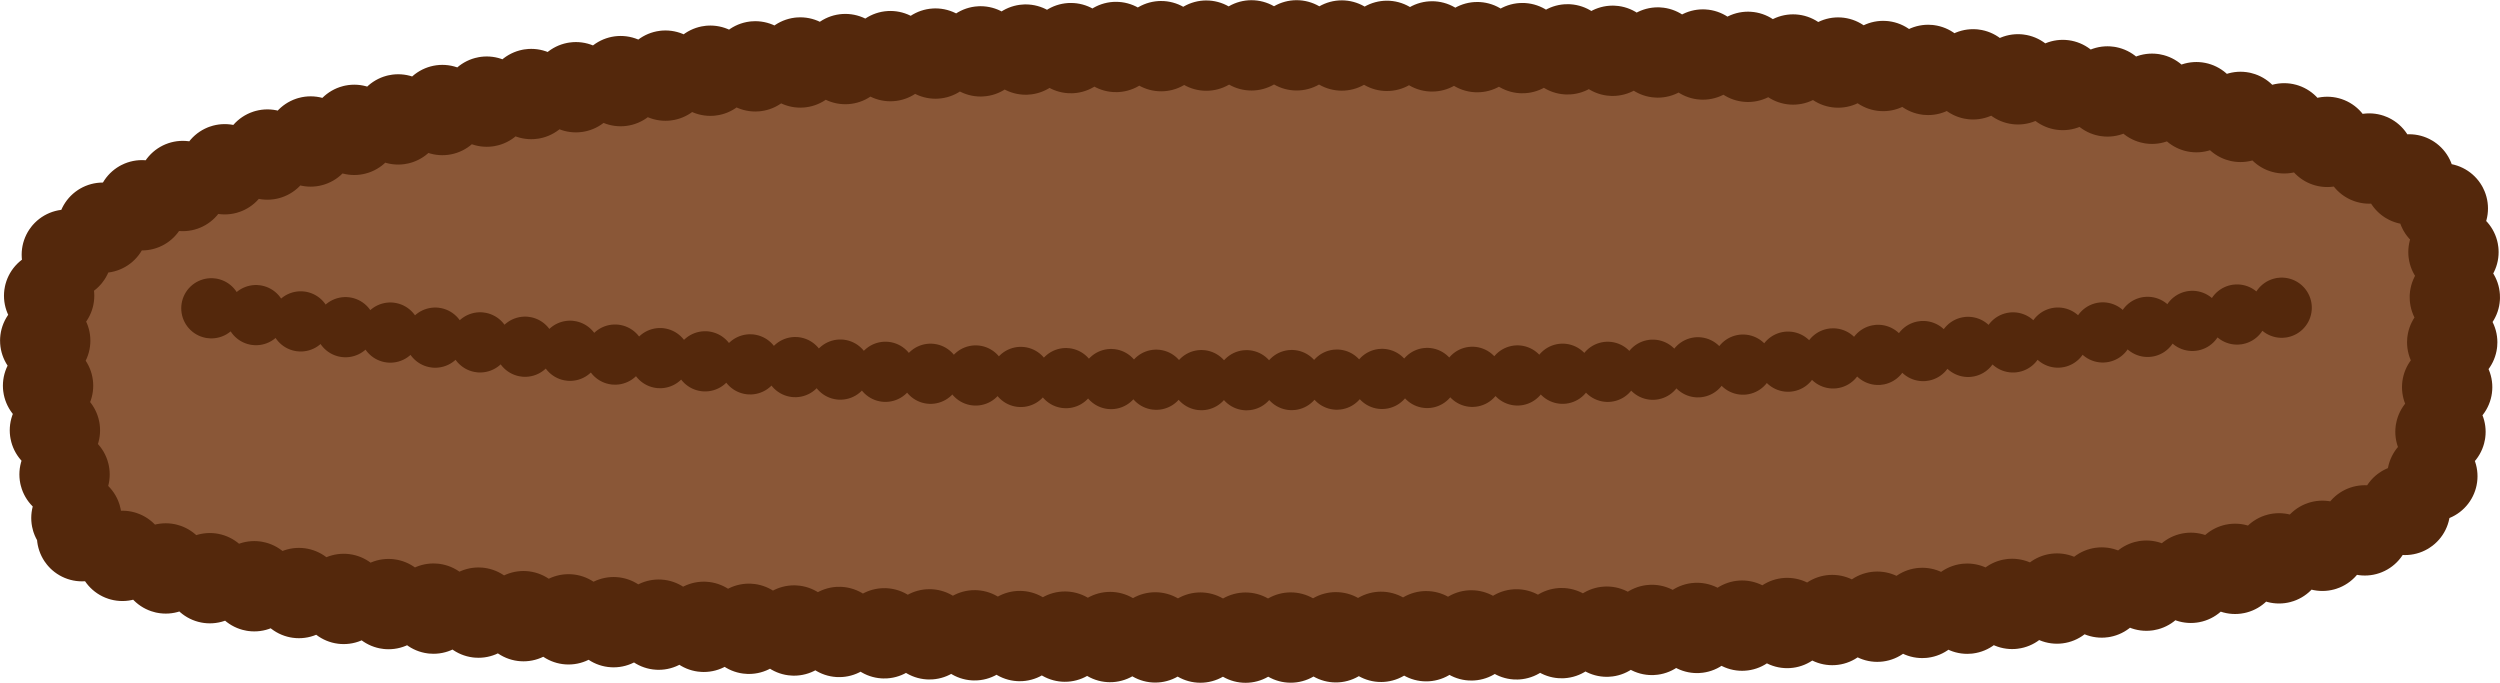
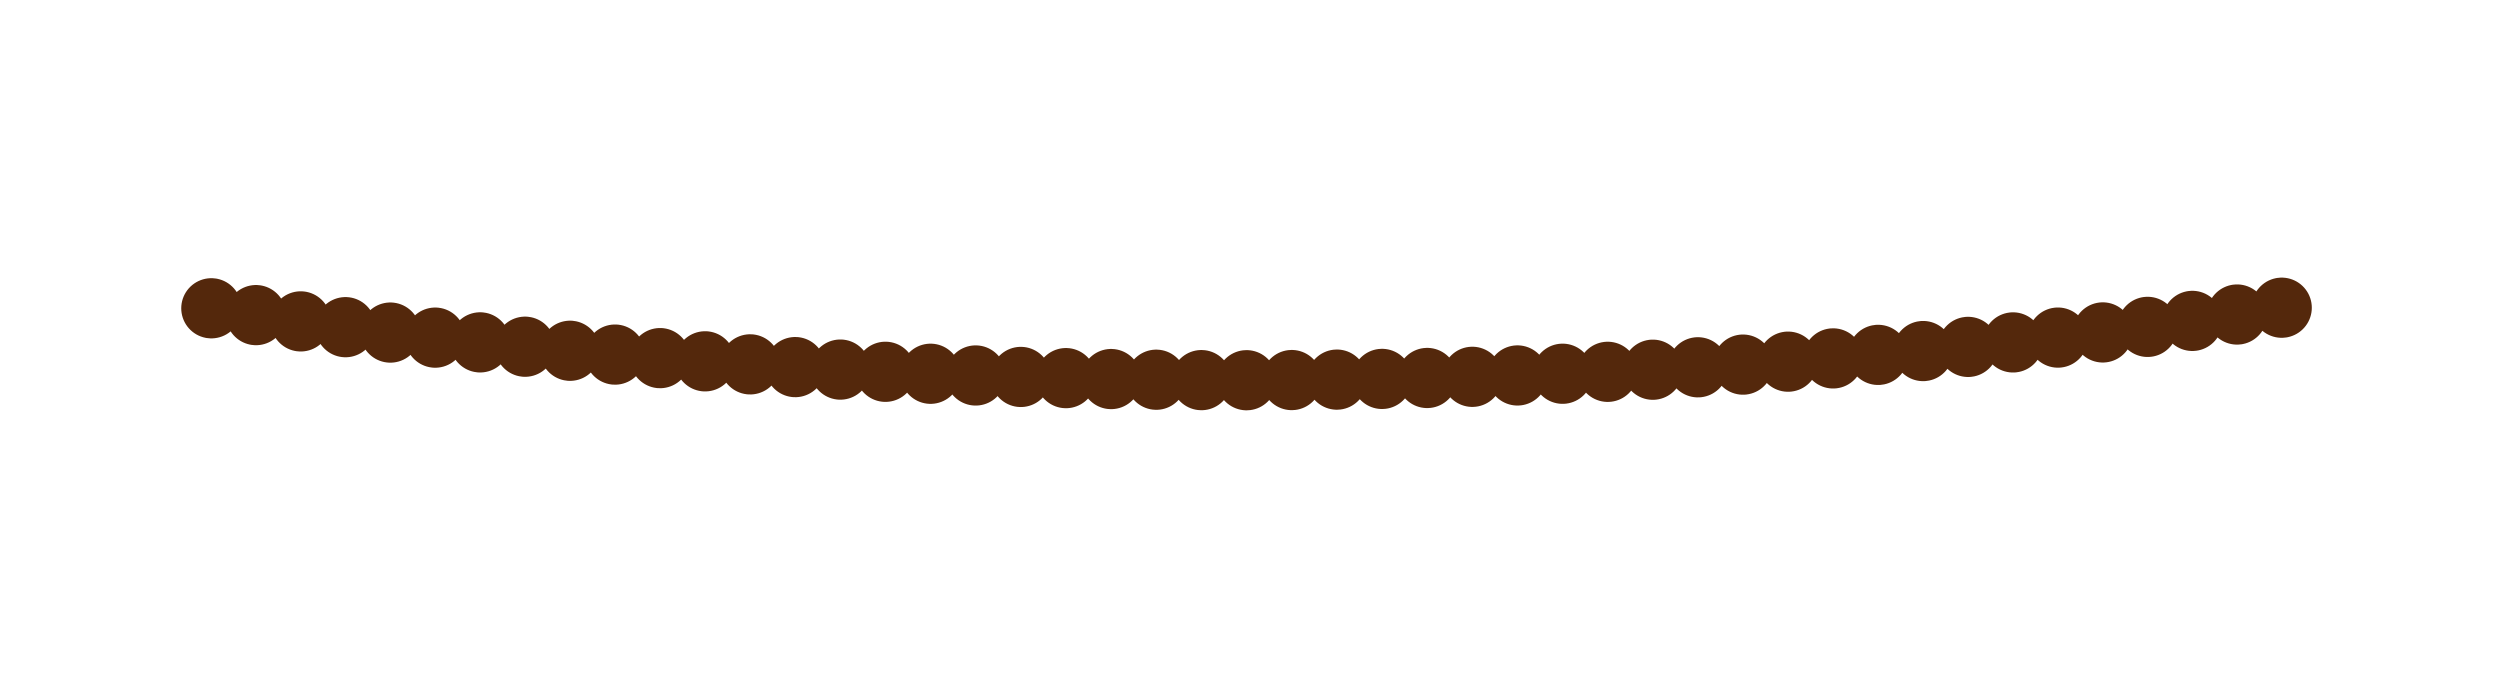
<svg xmlns="http://www.w3.org/2000/svg" id="Layer_2" data-name="Layer 2" viewBox="0 0 166.08 45.36">
  <defs>
    <style>
      .cls-1 {
        fill: #8a5737;
        stroke-width: 6px;
      }

      .cls-1, .cls-2 {
        stroke: #54280c;
        stroke-dasharray: 0 3;
        stroke-linecap: round;
        stroke-linejoin: round;
      }

      .cls-2 {
        fill: none;
        stroke-width: 4px;
      }
    </style>
  </defs>
  <g id="meat_patty">
-     <path class="cls-1" d="m5.45,35.62s5.51,6.74,77.09,6.74c76.17,0,78.92-10.11,78.92-10.11,0,0,3.67-16.91,0-19.41s-13.97-9.86-77.19-9.83S7.73,14.67,5.45,16.03c-5.51,3.29,0,19.58,0,19.58Z" />
    <path class="cls-2" d="m14.04,20.48c16.1,2.58,42.19,4.78,68.37,4.78,16.64,0,44.31-.84,69.63-4.89" />
  </g>
</svg>